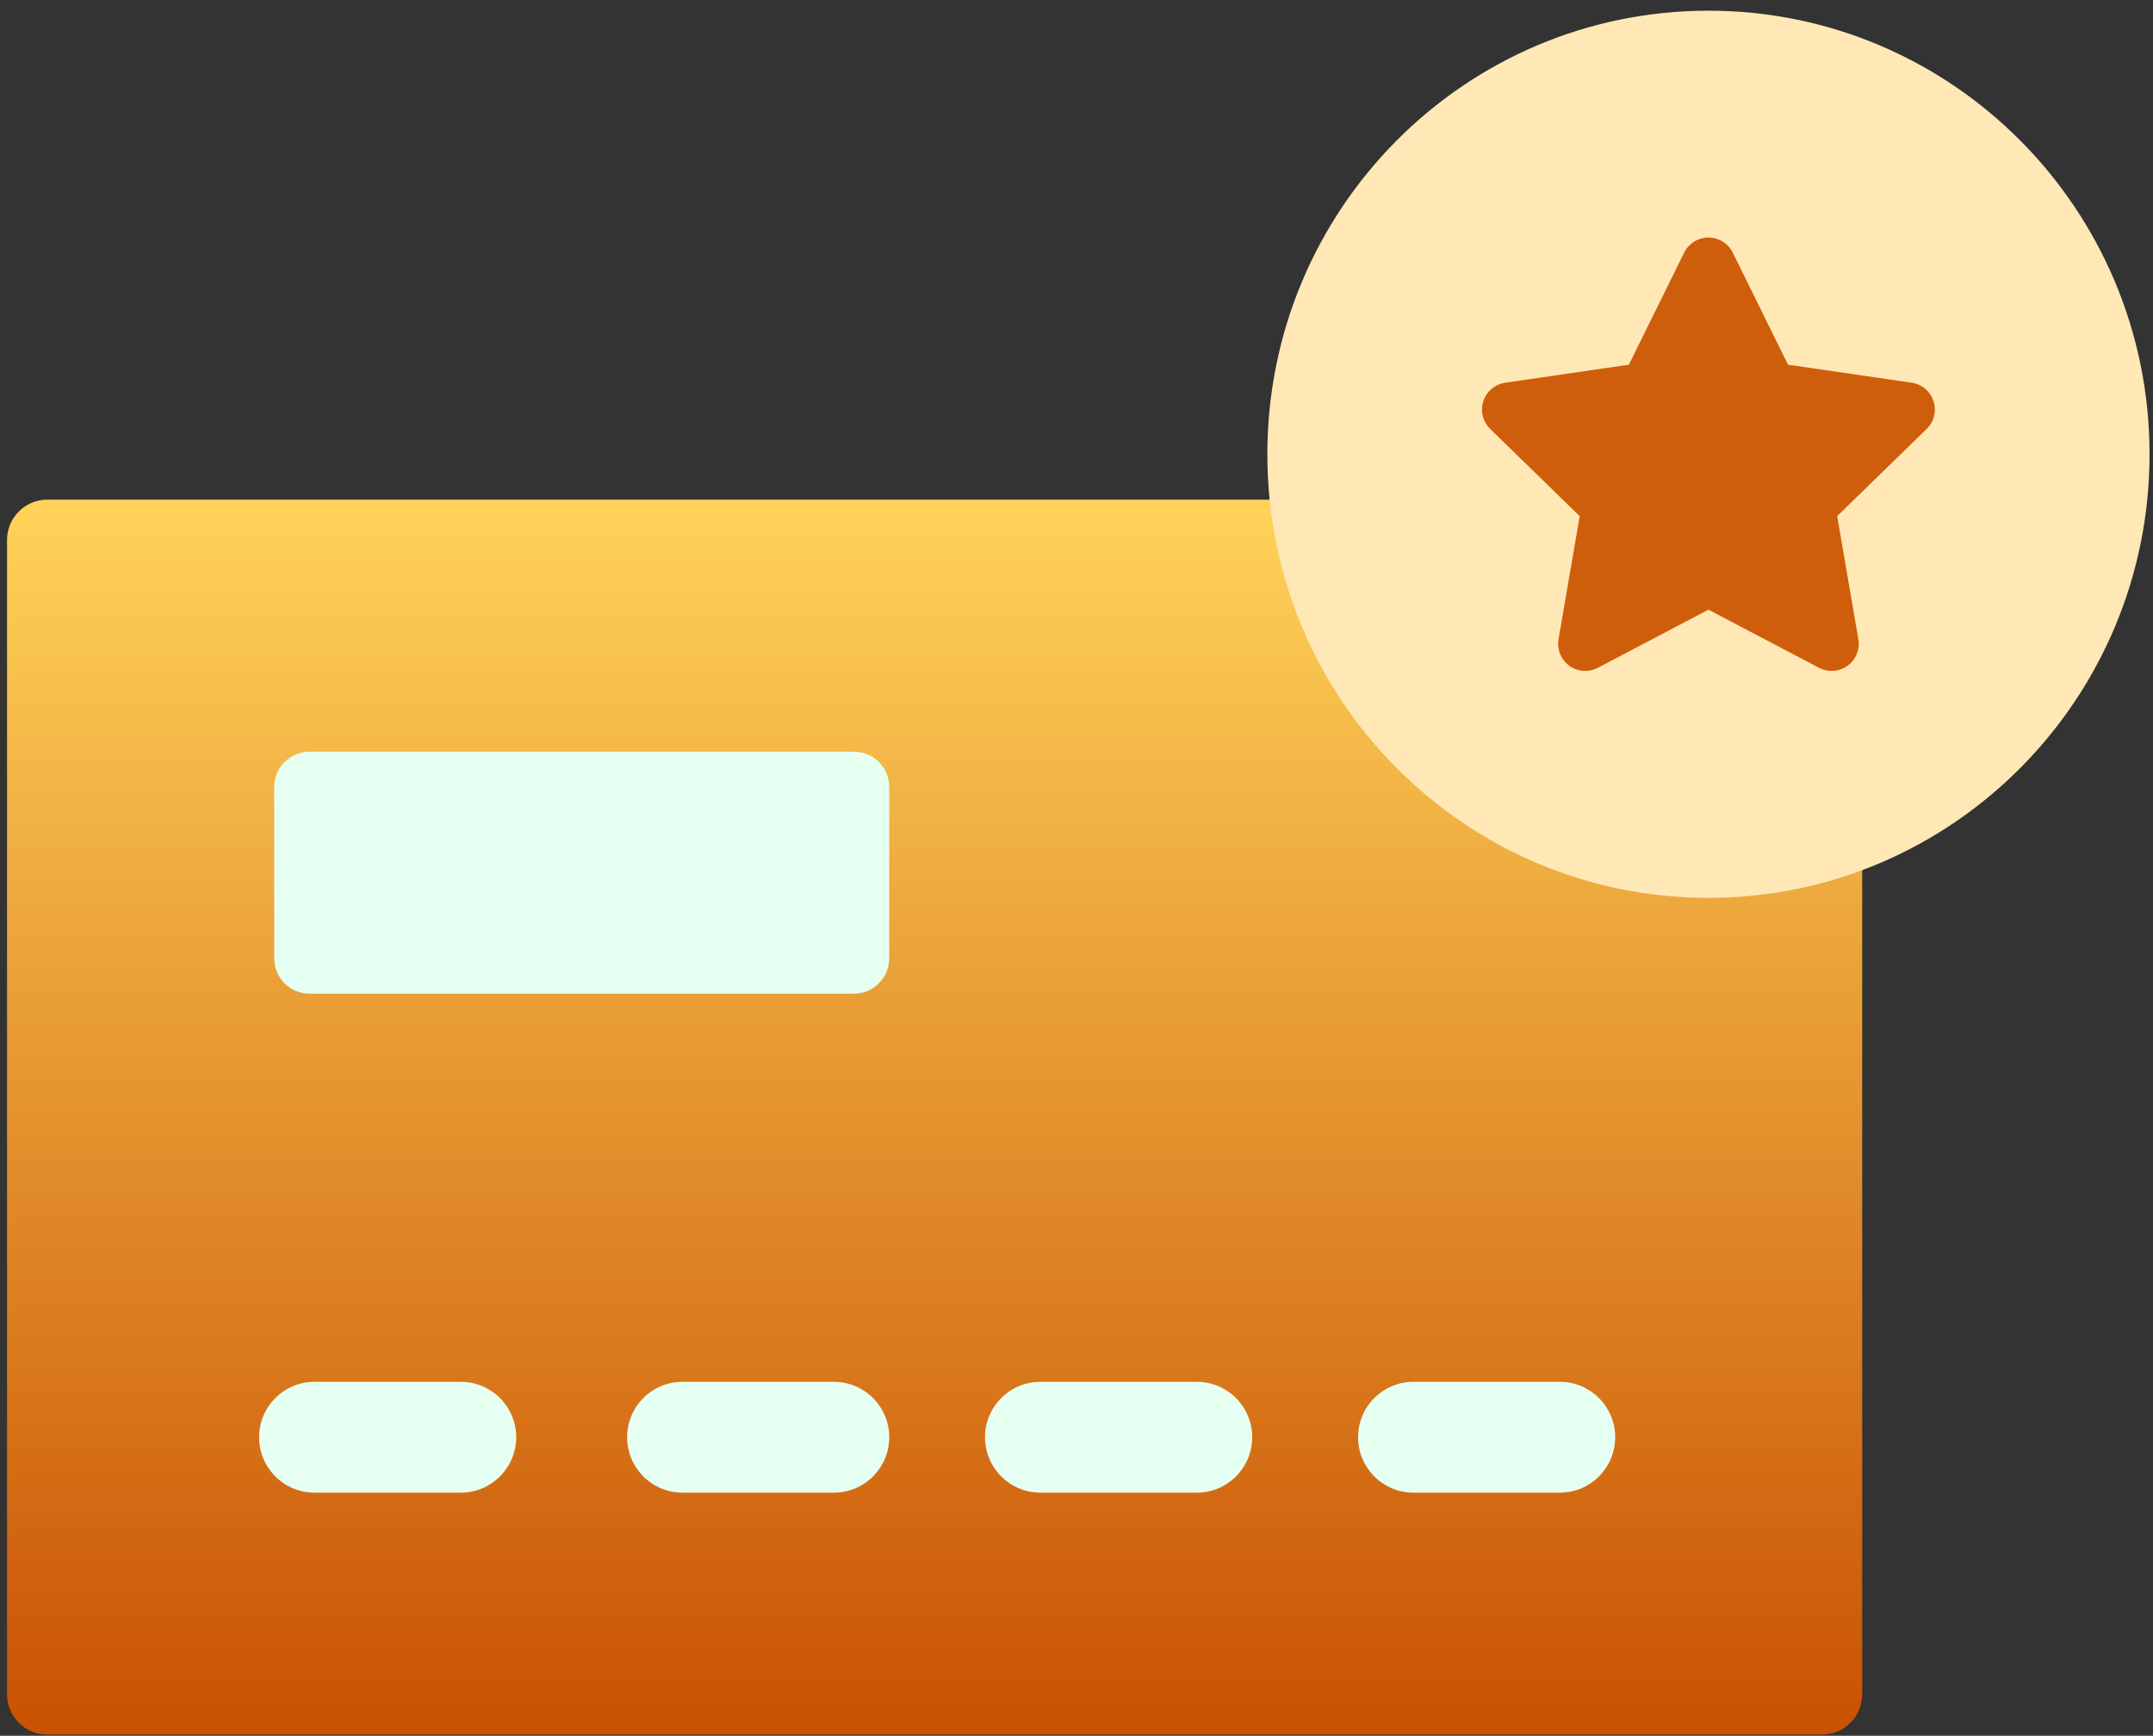
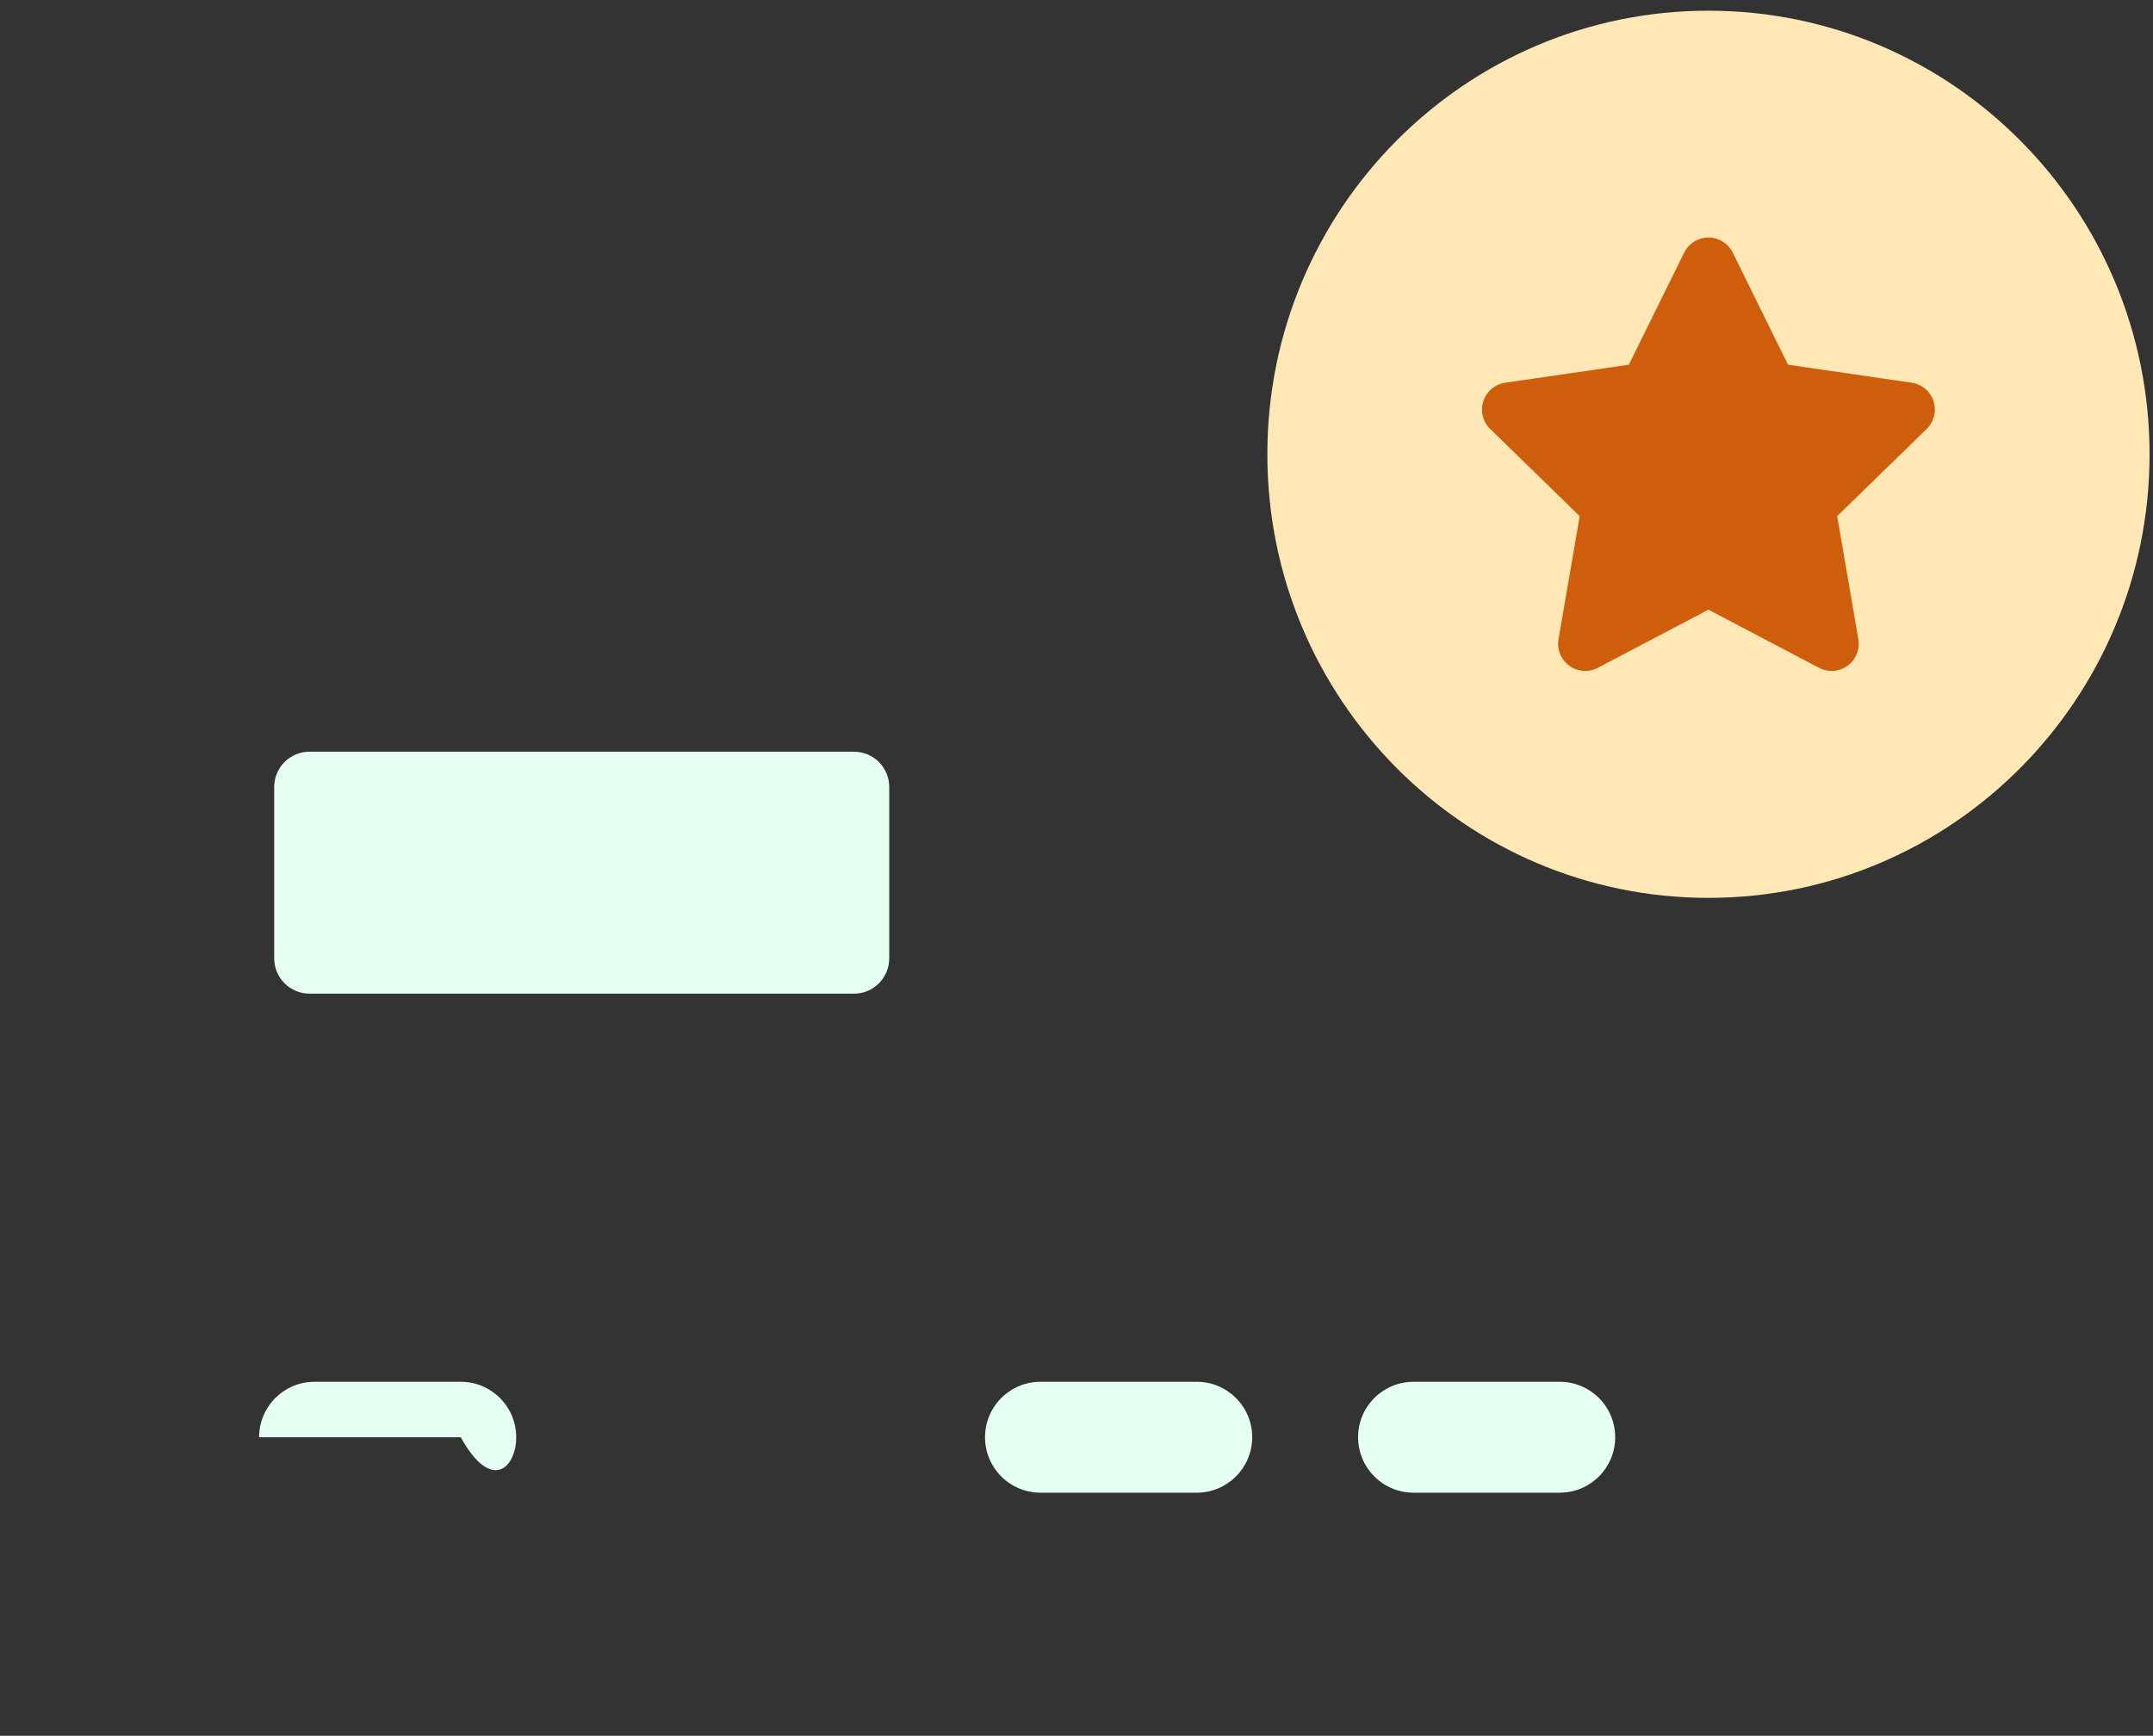
<svg xmlns="http://www.w3.org/2000/svg" width="191" height="154" viewBox="0 0 191 154" fill="none">
  <rect x="0" y="0" width="191" height="154" fill="#333333" stroke="none" />
-   <path d="M161.625 44.33H4.203C2.227 44.33 0.625 45.932 0.625 47.908V150.322C0.625 152.298 2.227 153.899 4.203 153.899H161.625C163.601 153.899 165.203 152.298 165.203 150.322V47.908C165.203 45.932 163.601 44.33 161.625 44.33Z" fill="url(#paint0_linear_4298_15130)" />
  <path d="M75.757 66.692H27.457C25.728 66.692 24.326 68.094 24.326 69.823V85.028C24.326 86.757 25.728 88.159 27.457 88.159H75.757C77.486 88.159 78.887 86.757 78.887 85.028V69.823C78.887 68.094 77.486 66.692 75.757 66.692Z" fill="#E5FFF1" />
-   <path d="M40.874 122.596H27.905C25.188 122.596 22.985 124.798 22.985 127.515C22.985 130.232 25.188 132.435 27.905 132.435H40.874C43.591 132.435 45.794 130.232 45.794 127.515C45.794 124.798 43.591 122.596 40.874 122.596Z" fill="#E5FFF1" />
-   <path d="M73.969 122.596H60.552C57.835 122.596 55.633 124.798 55.633 127.515C55.633 130.232 57.835 132.435 60.552 132.435H73.969C76.686 132.435 78.888 130.232 78.888 127.515C78.888 124.798 76.686 122.596 73.969 122.596Z" fill="#E5FFF1" />
+   <path d="M40.874 122.596H27.905C25.188 122.596 22.985 124.798 22.985 127.515H40.874C43.591 132.435 45.794 130.232 45.794 127.515C45.794 124.798 43.591 122.596 40.874 122.596Z" fill="#E5FFF1" />
  <path d="M106.168 122.596H92.304C89.587 122.596 87.385 124.798 87.385 127.515C87.385 130.232 89.587 132.435 92.304 132.435H106.168C108.885 132.435 111.088 130.232 111.088 127.515C111.088 124.798 108.885 122.596 106.168 122.596Z" fill="#E5FFF1" />
  <path d="M138.369 122.596H125.4C122.683 122.596 120.48 124.798 120.48 127.515C120.48 130.232 122.683 132.435 125.4 132.435H138.369C141.086 132.435 143.289 130.232 143.289 127.515C143.289 124.798 141.086 122.596 138.369 122.596Z" fill="#E5FFF1" />
  <path d="M151.563 79.66C173.175 79.66 190.694 62.04 190.694 40.305C190.694 18.569 173.175 0.949 151.563 0.949C129.951 0.949 112.431 18.569 112.431 40.305C112.431 62.04 129.951 79.66 151.563 79.66Z" fill="#FFE8B5" />
  <path d="M149.407 22.413L144.503 32.357L133.531 33.956C133.087 34.021 132.67 34.209 132.328 34.498C131.985 34.788 131.73 35.167 131.592 35.594C131.454 36.02 131.437 36.477 131.545 36.912C131.653 37.348 131.88 37.744 132.201 38.057L140.14 45.794L138.262 56.719C138.187 57.161 138.236 57.615 138.405 58.03C138.574 58.445 138.856 58.804 139.218 59.067C139.581 59.331 140.01 59.487 140.457 59.52C140.903 59.552 141.35 59.459 141.747 59.25L151.563 54.092L161.379 59.252C161.775 59.459 162.222 59.551 162.668 59.518C163.115 59.485 163.543 59.328 163.905 59.065C164.267 58.802 164.548 58.443 164.717 58.029C164.886 57.614 164.936 57.161 164.862 56.719L162.983 45.792L170.922 38.055C171.242 37.742 171.469 37.346 171.577 36.911C171.684 36.476 171.668 36.02 171.53 35.594C171.392 35.168 171.138 34.789 170.796 34.499C170.454 34.21 170.038 34.022 169.595 33.956L158.622 32.357L153.718 22.413C153.519 22.011 153.212 21.673 152.831 21.437C152.45 21.201 152.011 21.075 151.563 21.075C151.115 21.075 150.675 21.201 150.294 21.437C149.914 21.673 149.606 22.011 149.407 22.413Z" fill="#CE5E0B" />
  <defs>
    <linearGradient id="paint0_linear_4298_15130" x1="82.914" y1="44.33" x2="82.914" y2="153.899" gradientUnits="userSpaceOnUse">
      <stop stop-color="#FFD35A" />
      <stop offset="1" stop-color="#C95102" />
    </linearGradient>
  </defs>
</svg>